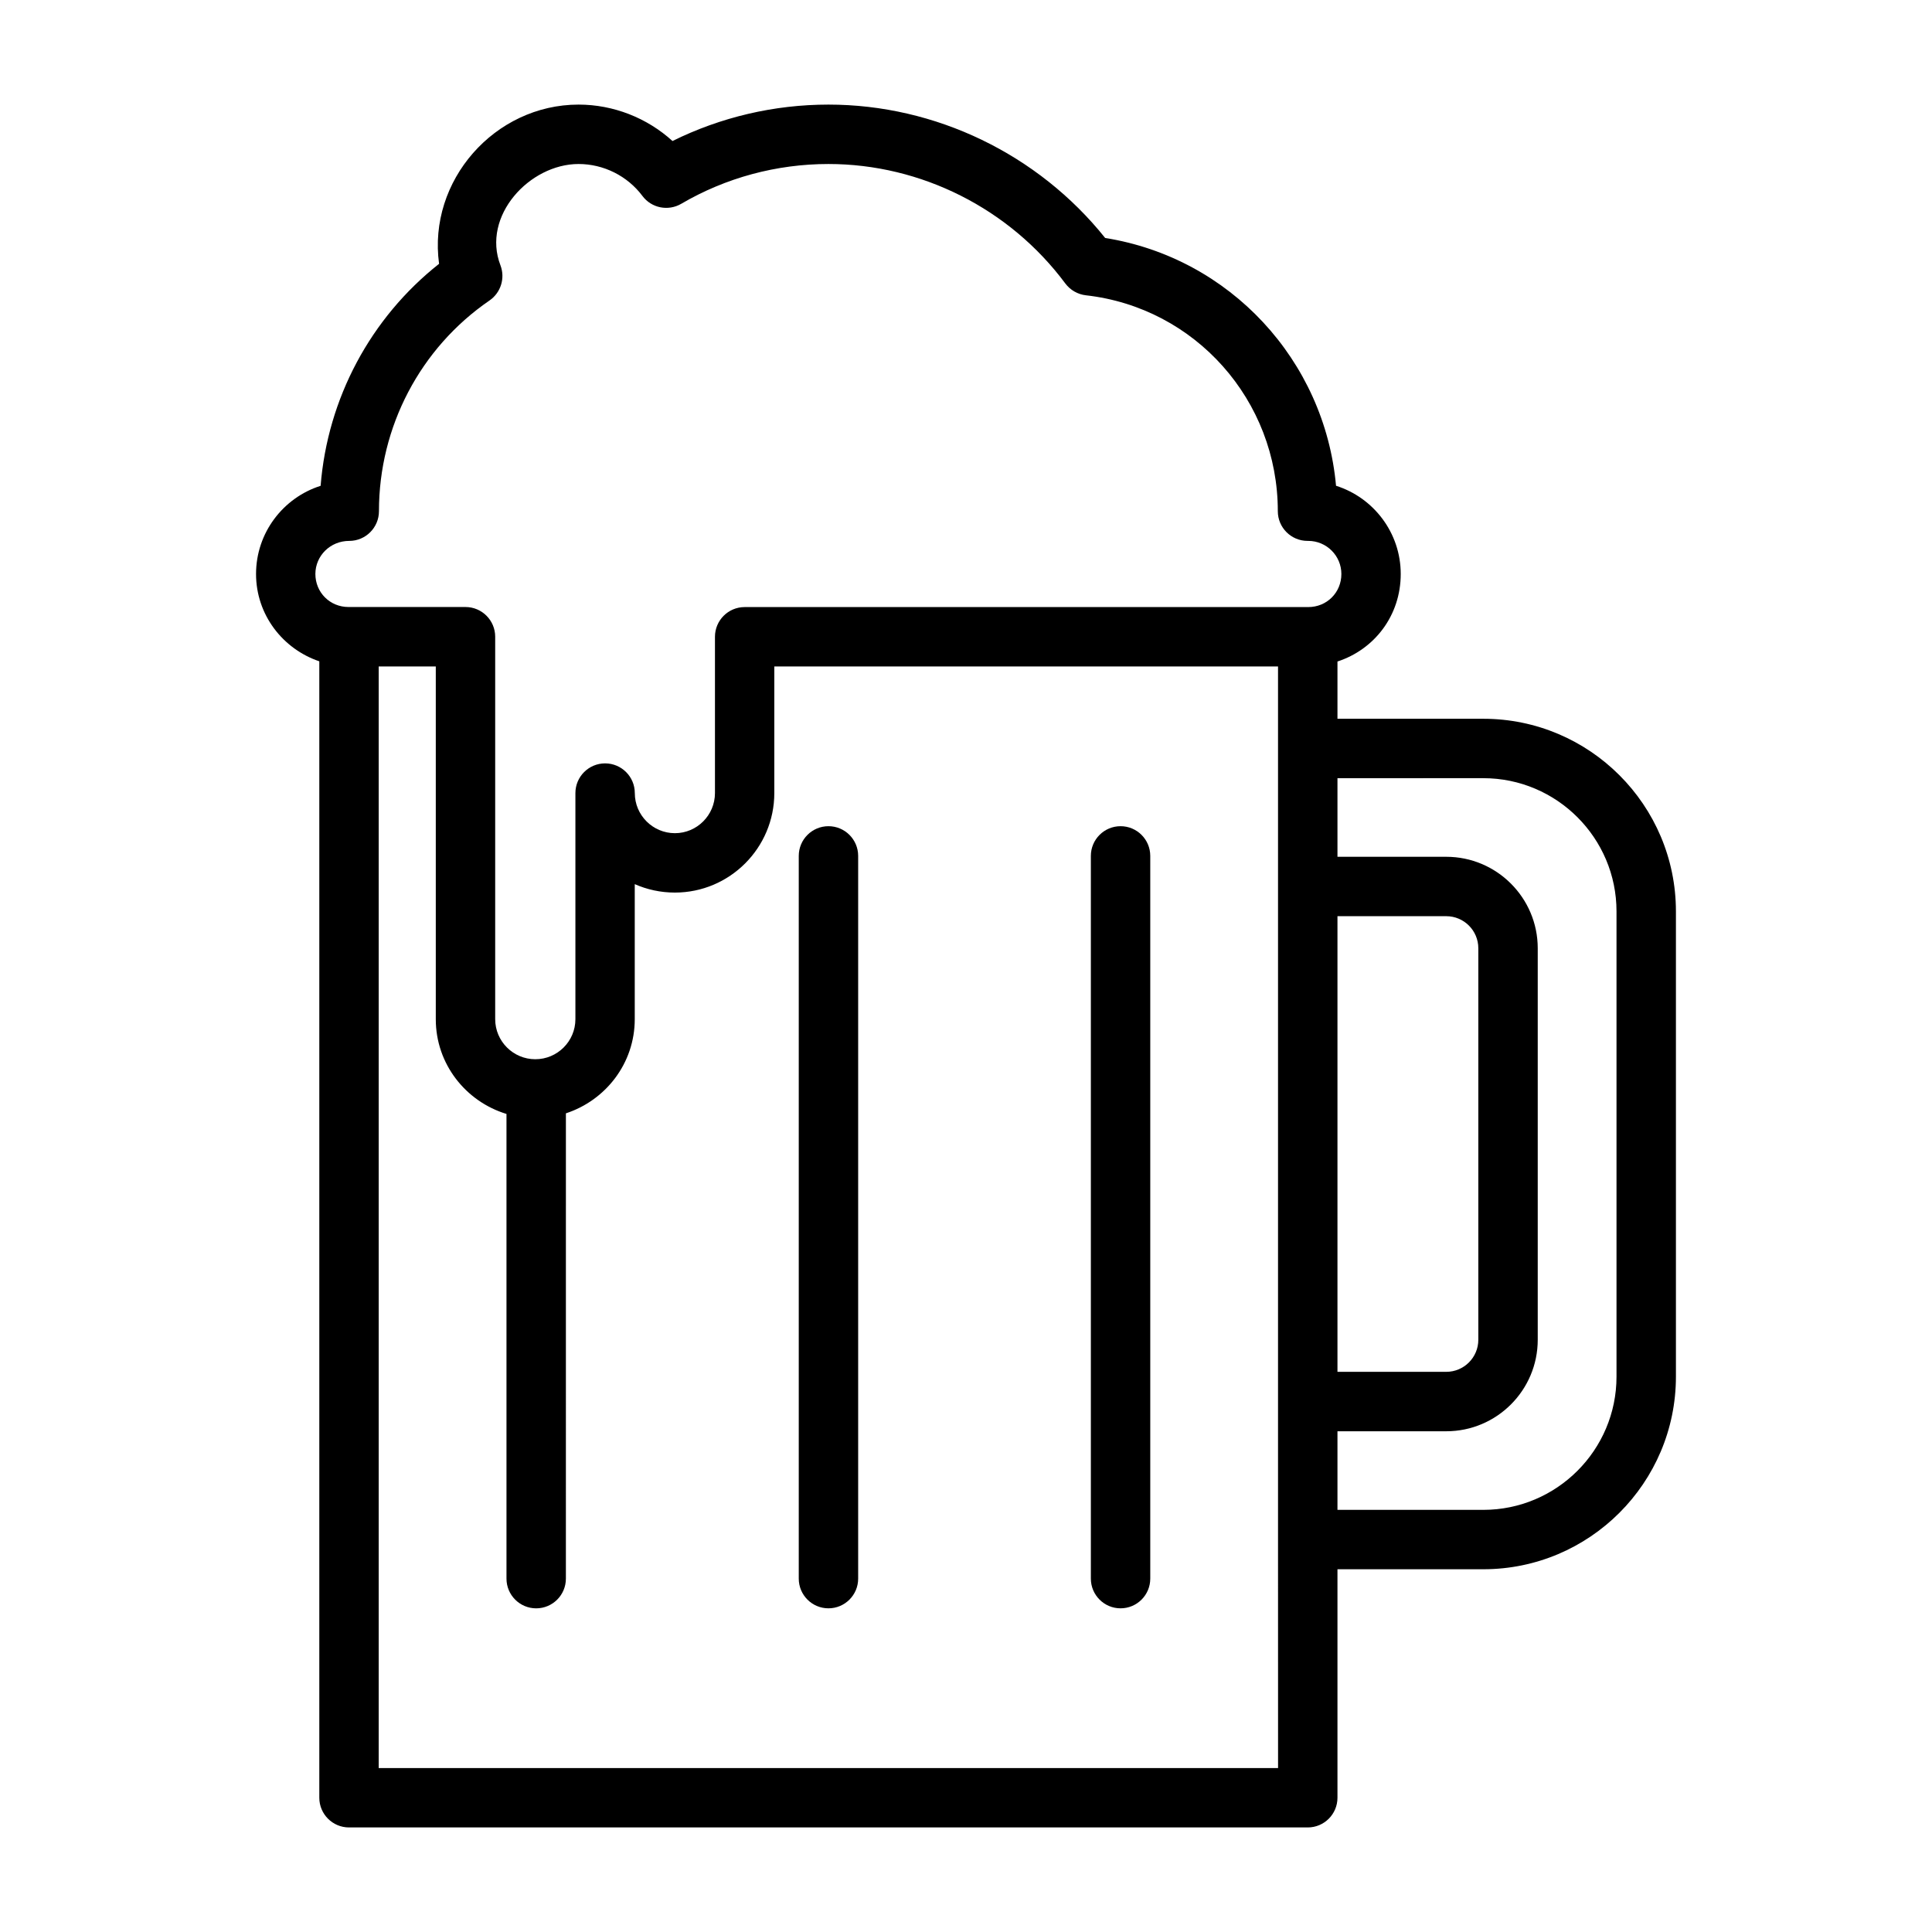
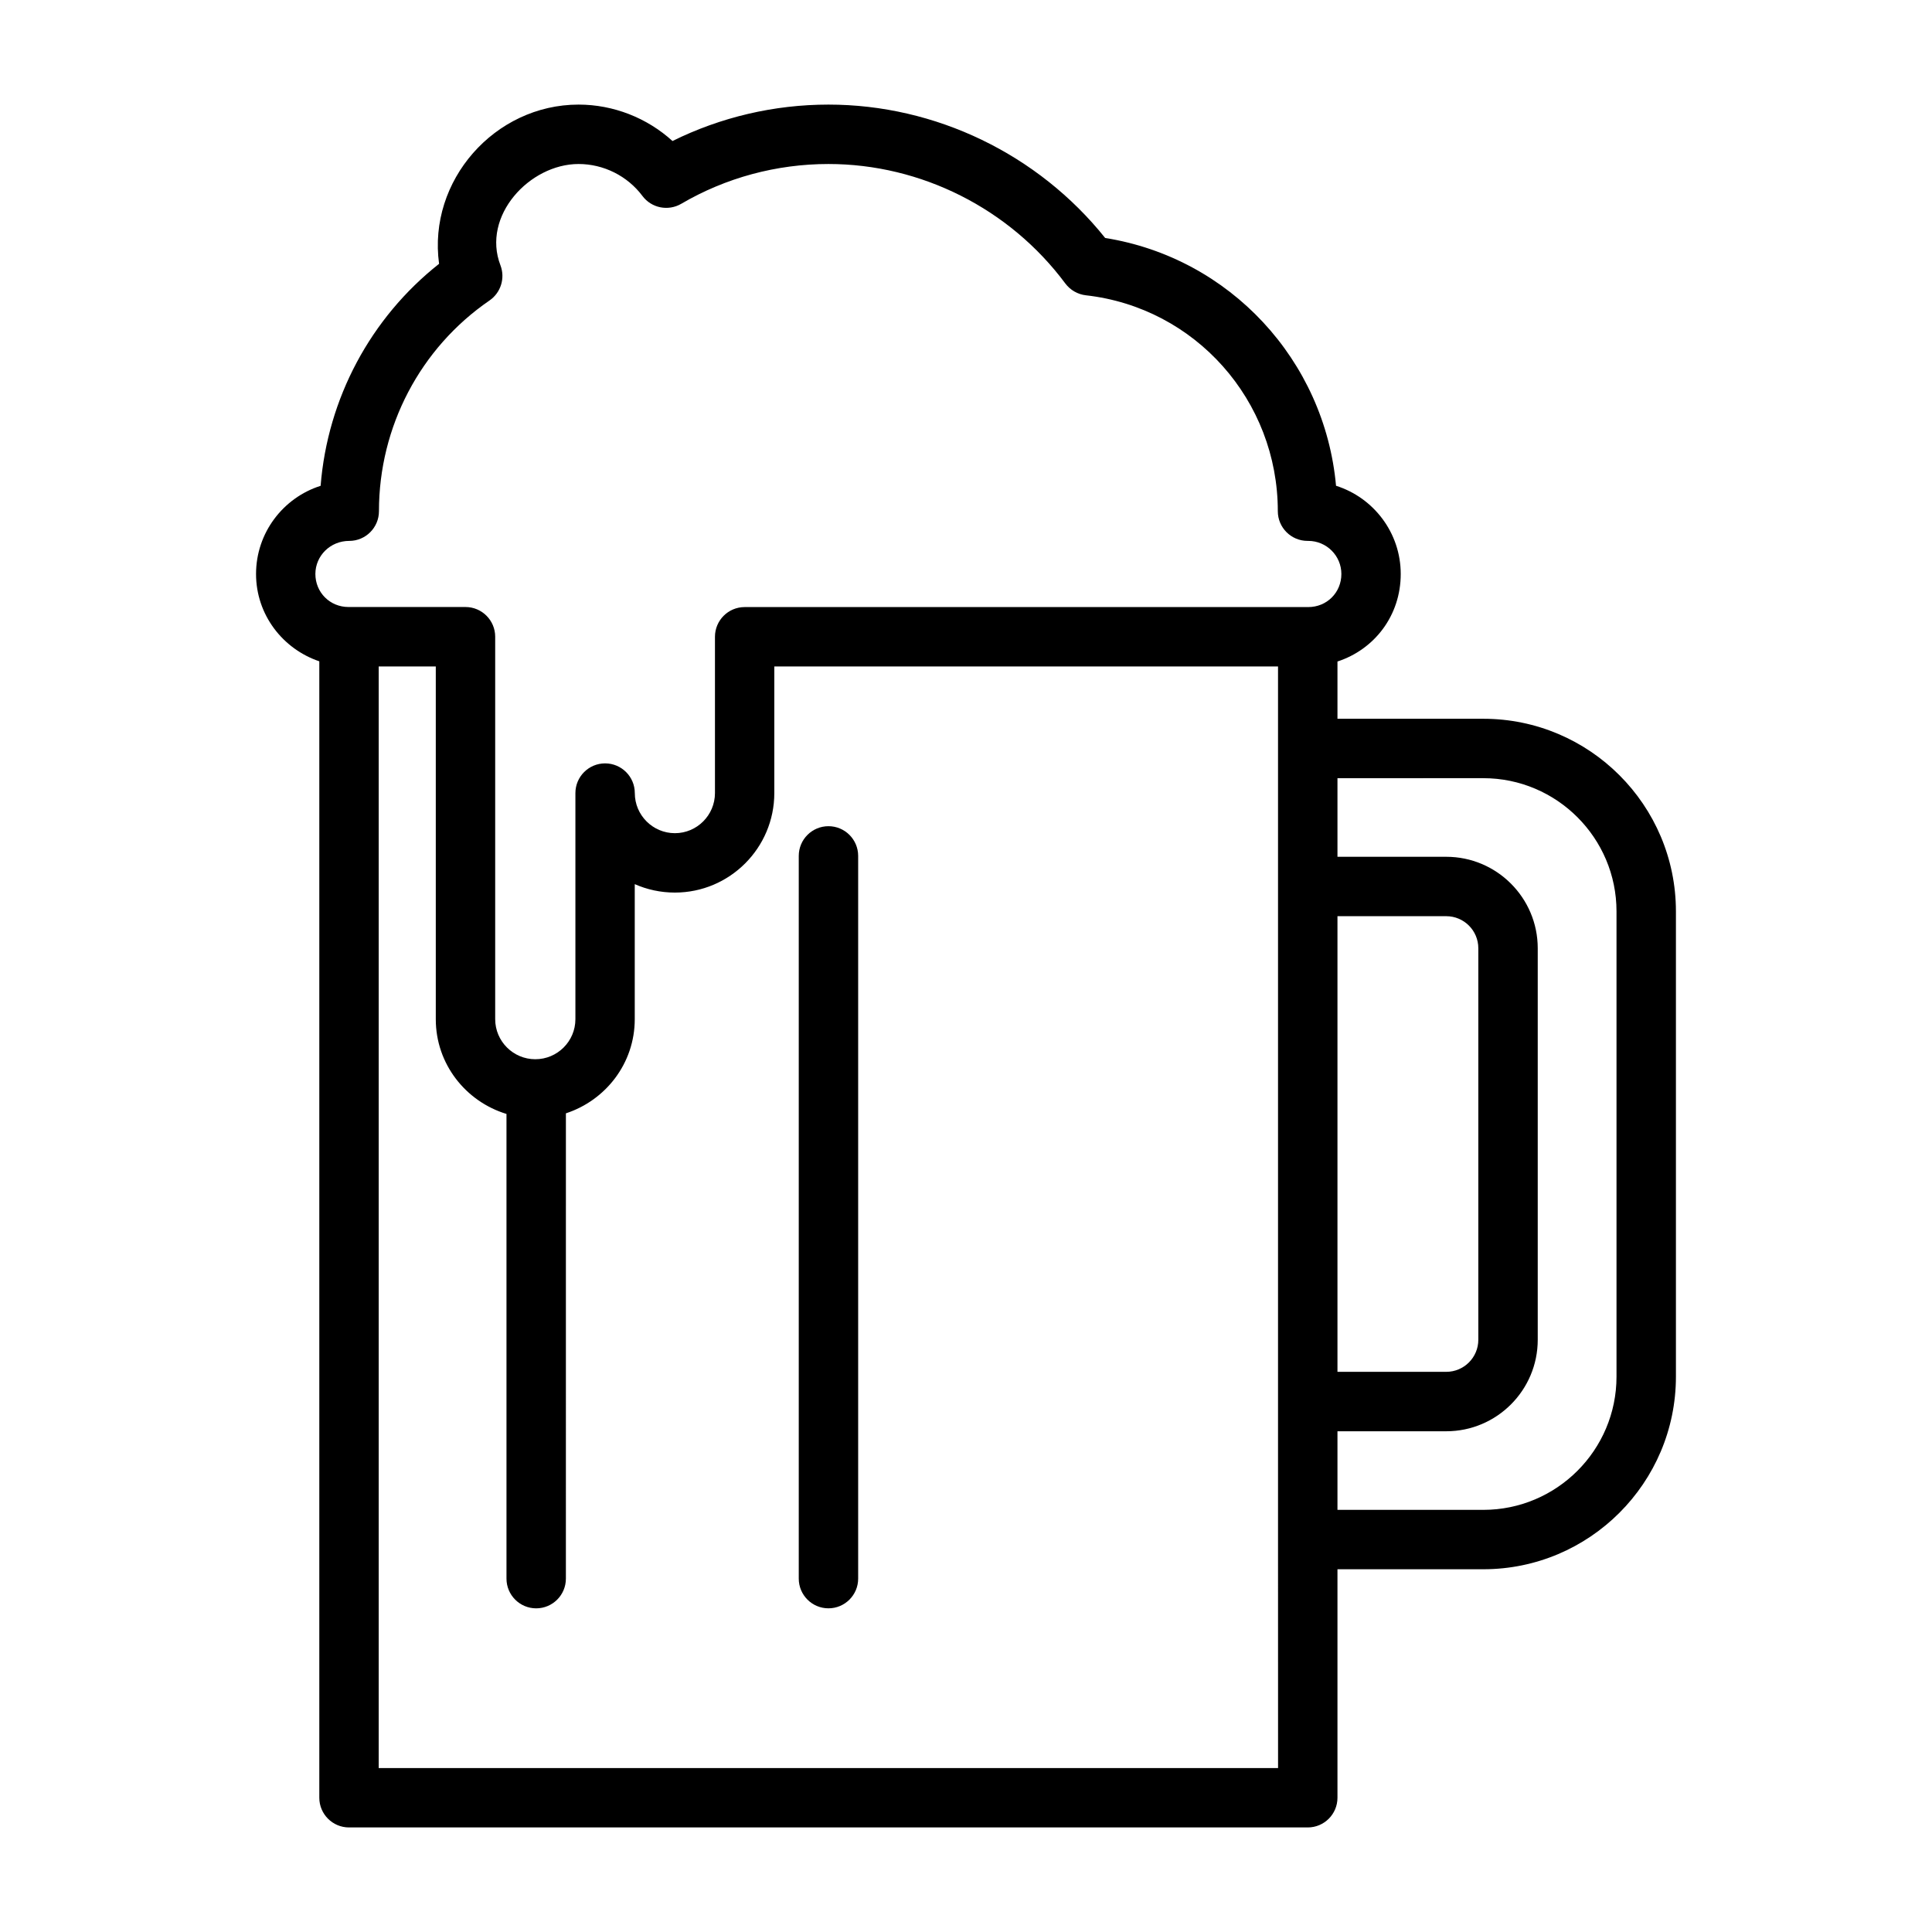
<svg xmlns="http://www.w3.org/2000/svg" fill="#000000" width="800px" height="800px" version="1.1" viewBox="144 144 512 512">
  <g>
    <path d="m228.62 319.25v301.17c0 4.344 3.527 7.871 7.871 7.871h254.08c4.344 0 7.871-3.527 7.871-7.871v-60.551h38.652c28.148 0 51.043-22.906 51.043-51.043v-123.3c0-28.148-22.891-51.043-51.043-51.043h-38.652v-15.176c9.809-3.195 16.766-12.188 16.766-23.191 0-10.941-7.211-20.246-17.145-23.379-3.008-33.219-28.102-60.395-61.18-65.668-17.758-22.203-44.949-35.348-73.336-35.348-14.375 0-28.543 3.32-41.328 9.652-6.738-6.125-15.648-9.652-24.891-9.652-22.215 0-39.988 20.152-36.969 42.195-18.168 14.355-29.551 35.672-31.391 58.832-9.918 3.148-17.113 12.438-17.113 23.363-0.004 10.785 7.066 19.871 16.766 23.145zm254.08 293.3h-238.34v-291.93h15.129v93.488c0 11.871 7.934 21.805 18.734 25.098v123.15c0 4.344 3.527 7.871 7.871 7.871s7.871-3.527 7.871-7.871l0.004-123.31c10.547-3.449 18.246-13.258 18.246-24.953v-35.785c3.258 1.434 6.848 2.234 10.629 2.234 14.531 0 26.355-11.824 26.355-26.371v-33.551h133.49v231.38zm15.742-225.75h28.828c4.691 0 8.5 3.809 8.5 8.5v103.75c0 4.691-3.809 8.5-8.5 8.5h-28.828zm38.652-36.574c19.461 0 35.297 15.84 35.297 35.297v123.31c0 19.461-15.84 35.297-35.297 35.297h-38.652v-20.828h28.828c13.383 0 24.246-10.879 24.246-24.246v-103.75c0-13.367-10.863-24.246-24.246-24.246h-28.828v-20.828zm-300.54-62.879c4.344 0 7.871-3.527 7.871-7.871 0-22.371 10.941-43.25 29.301-55.844 2.992-2.062 4.203-5.918 2.898-9.32-5.039-13.086 7.731-26.848 20.703-26.848 6.629 0 12.957 3.164 16.926 8.469 2.394 3.211 6.816 4.094 10.281 2.078 11.789-6.91 25.266-10.547 39.012-10.547 24.578 0 48.035 11.84 62.773 31.66 1.309 1.746 3.273 2.883 5.449 3.133 29 3.258 50.867 27.852 50.867 57.215 0 4.344 3.527 7.871 7.871 7.871h0.188c4.848 0 8.785 3.938 8.785 8.77 0 4.93-3.856 8.77-8.785 8.77h-149.35c-4.344 0-7.871 3.527-7.871 7.871v41.422c0 5.856-4.769 10.629-10.613 10.629-5.856 0-10.629-4.769-10.629-10.629 0-4.344-3.527-7.871-7.871-7.871s-7.871 3.527-7.871 7.871v59.922c0 5.856-4.769 10.613-10.629 10.613-5.856 0-10.629-4.769-10.629-10.613v-101.36c0-4.344-3.527-7.871-7.871-7.871h-30.996c-4.93 0-8.785-3.856-8.785-8.77 0.016-4.816 3.953-8.75 8.973-8.75z" />
    <path d="m363.55 362.95c-4.344 0-7.871 3.527-7.871 7.871v191.53c0 4.344 3.527 7.871 7.871 7.871s7.871-3.527 7.871-7.871v-191.53c0-4.344-3.527-7.871-7.871-7.871z" />
-     <path d="m440.96 362.95c-4.344 0-7.871 3.527-7.871 7.871v191.53c0 4.344 3.527 7.871 7.871 7.871s7.871-3.527 7.871-7.871v-191.53c0-4.344-3.527-7.871-7.871-7.871z" />
  </g>
</svg>